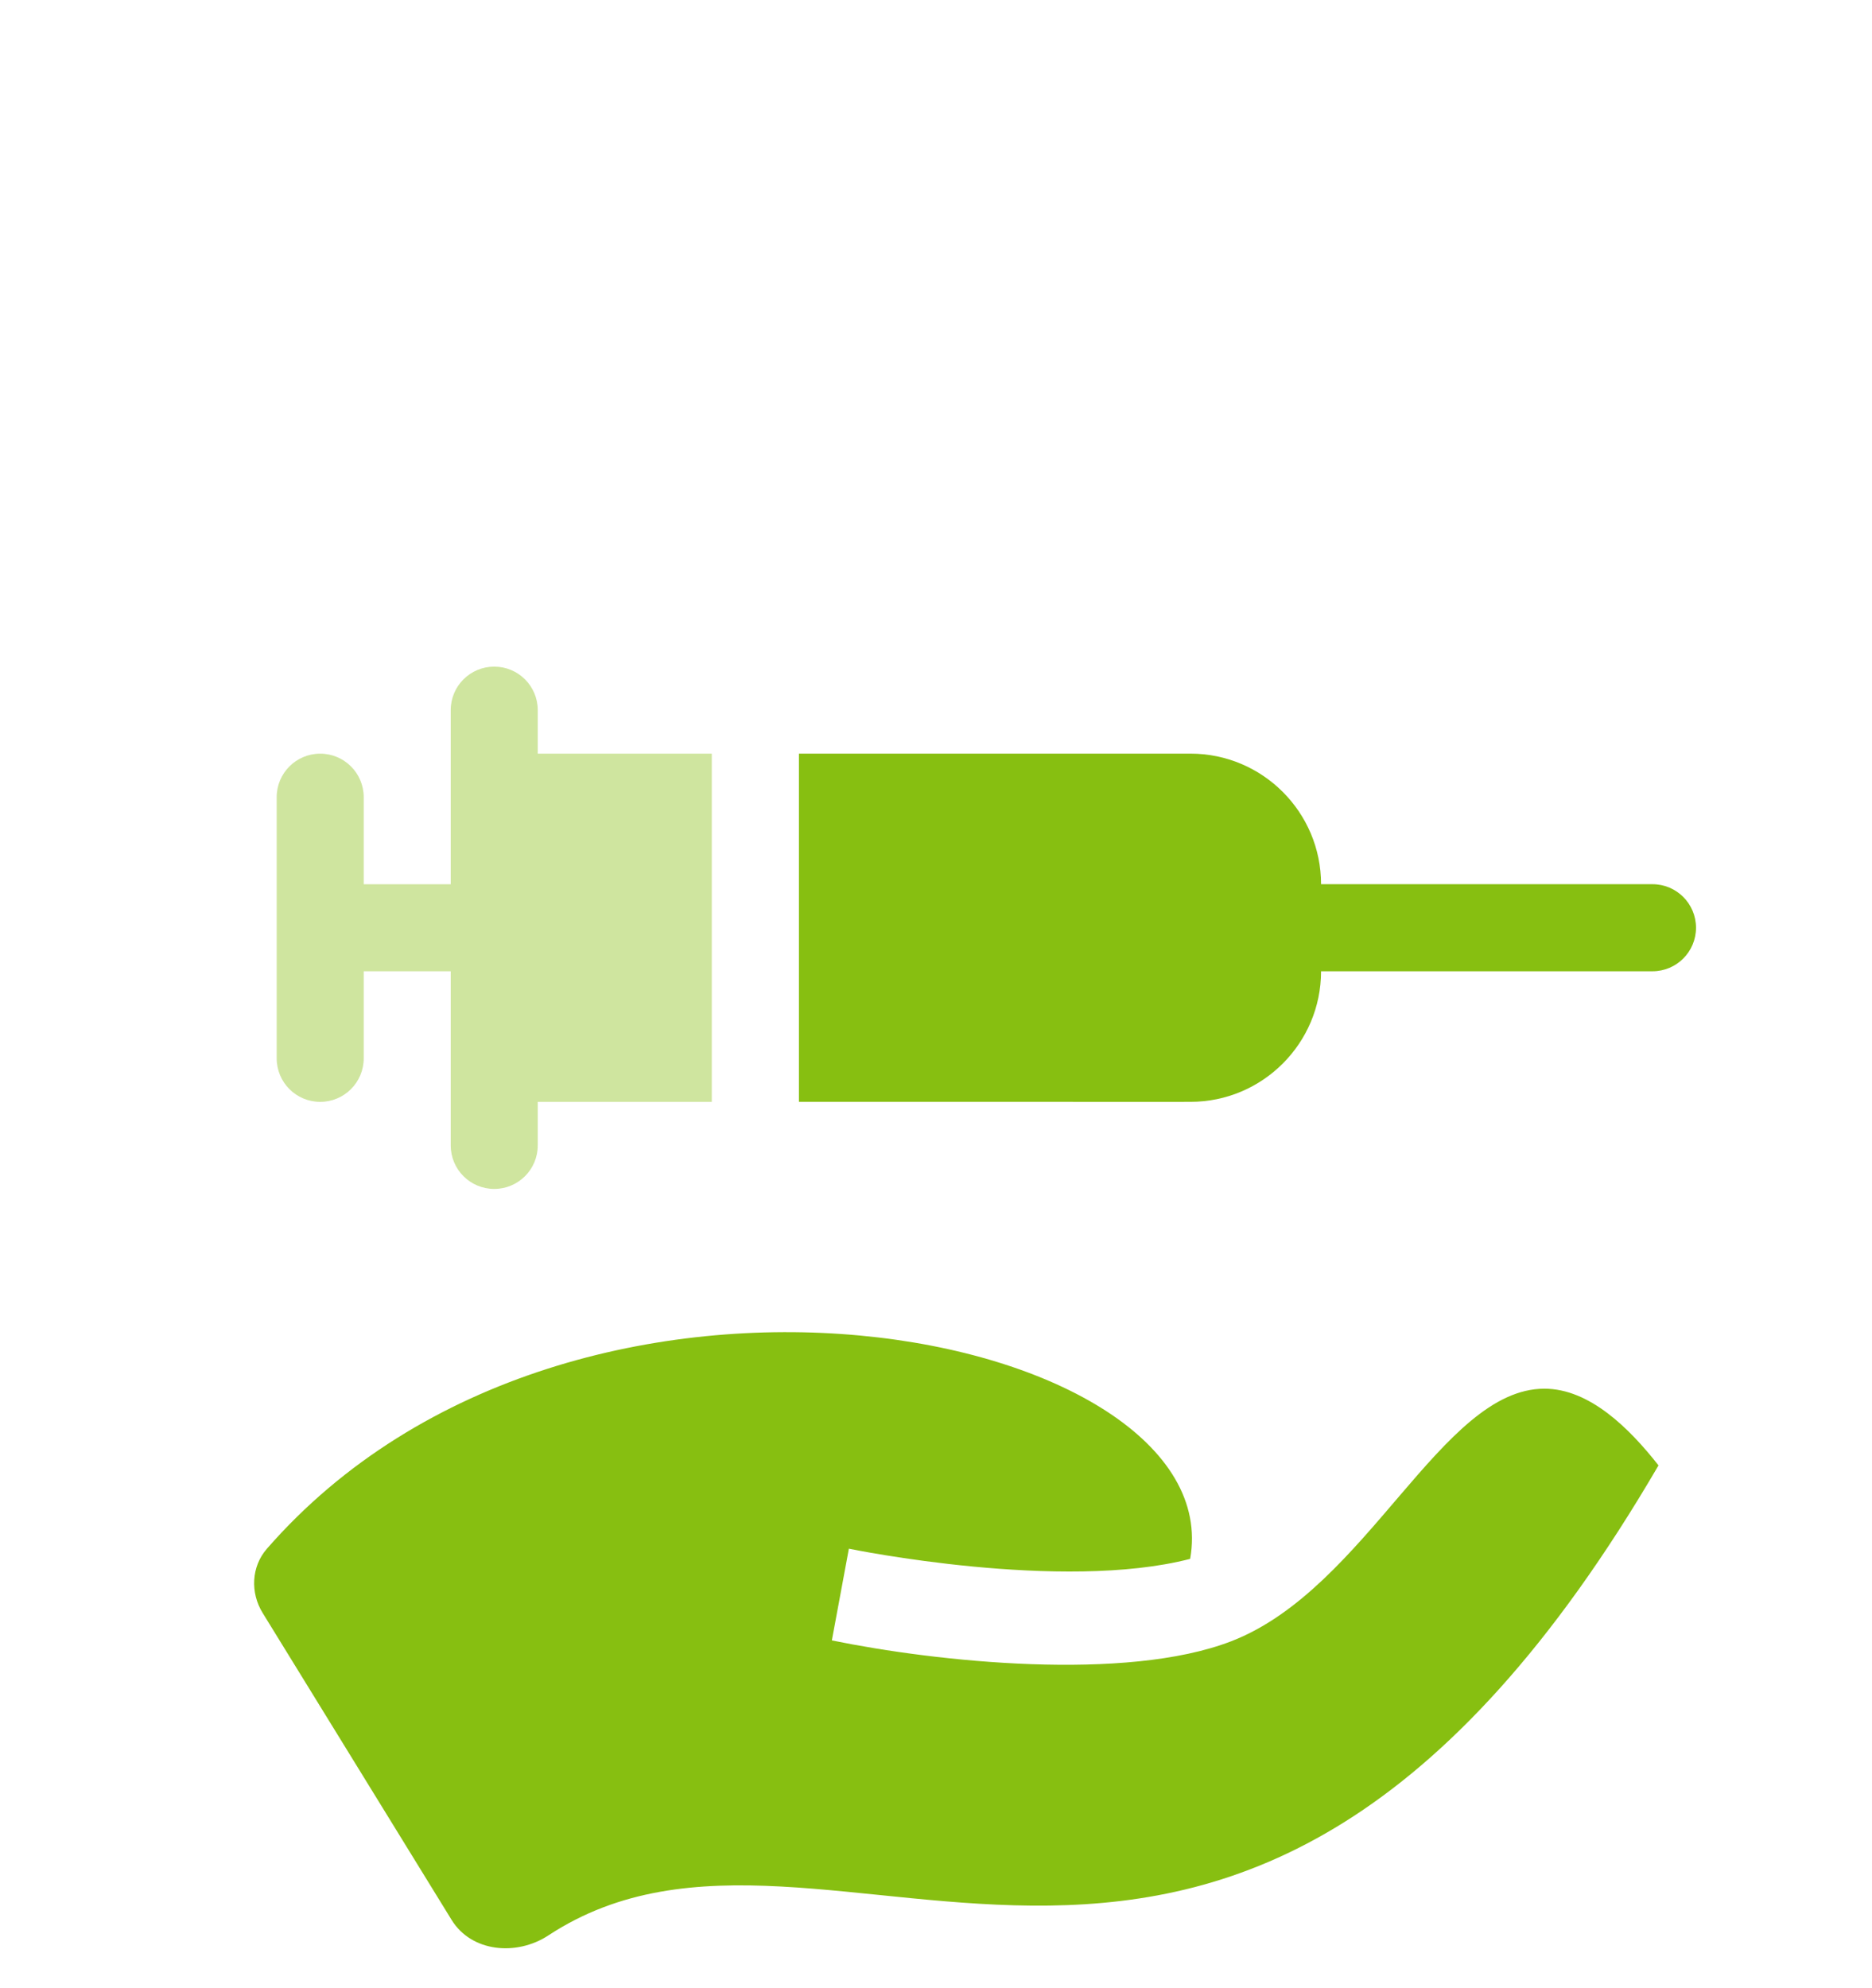
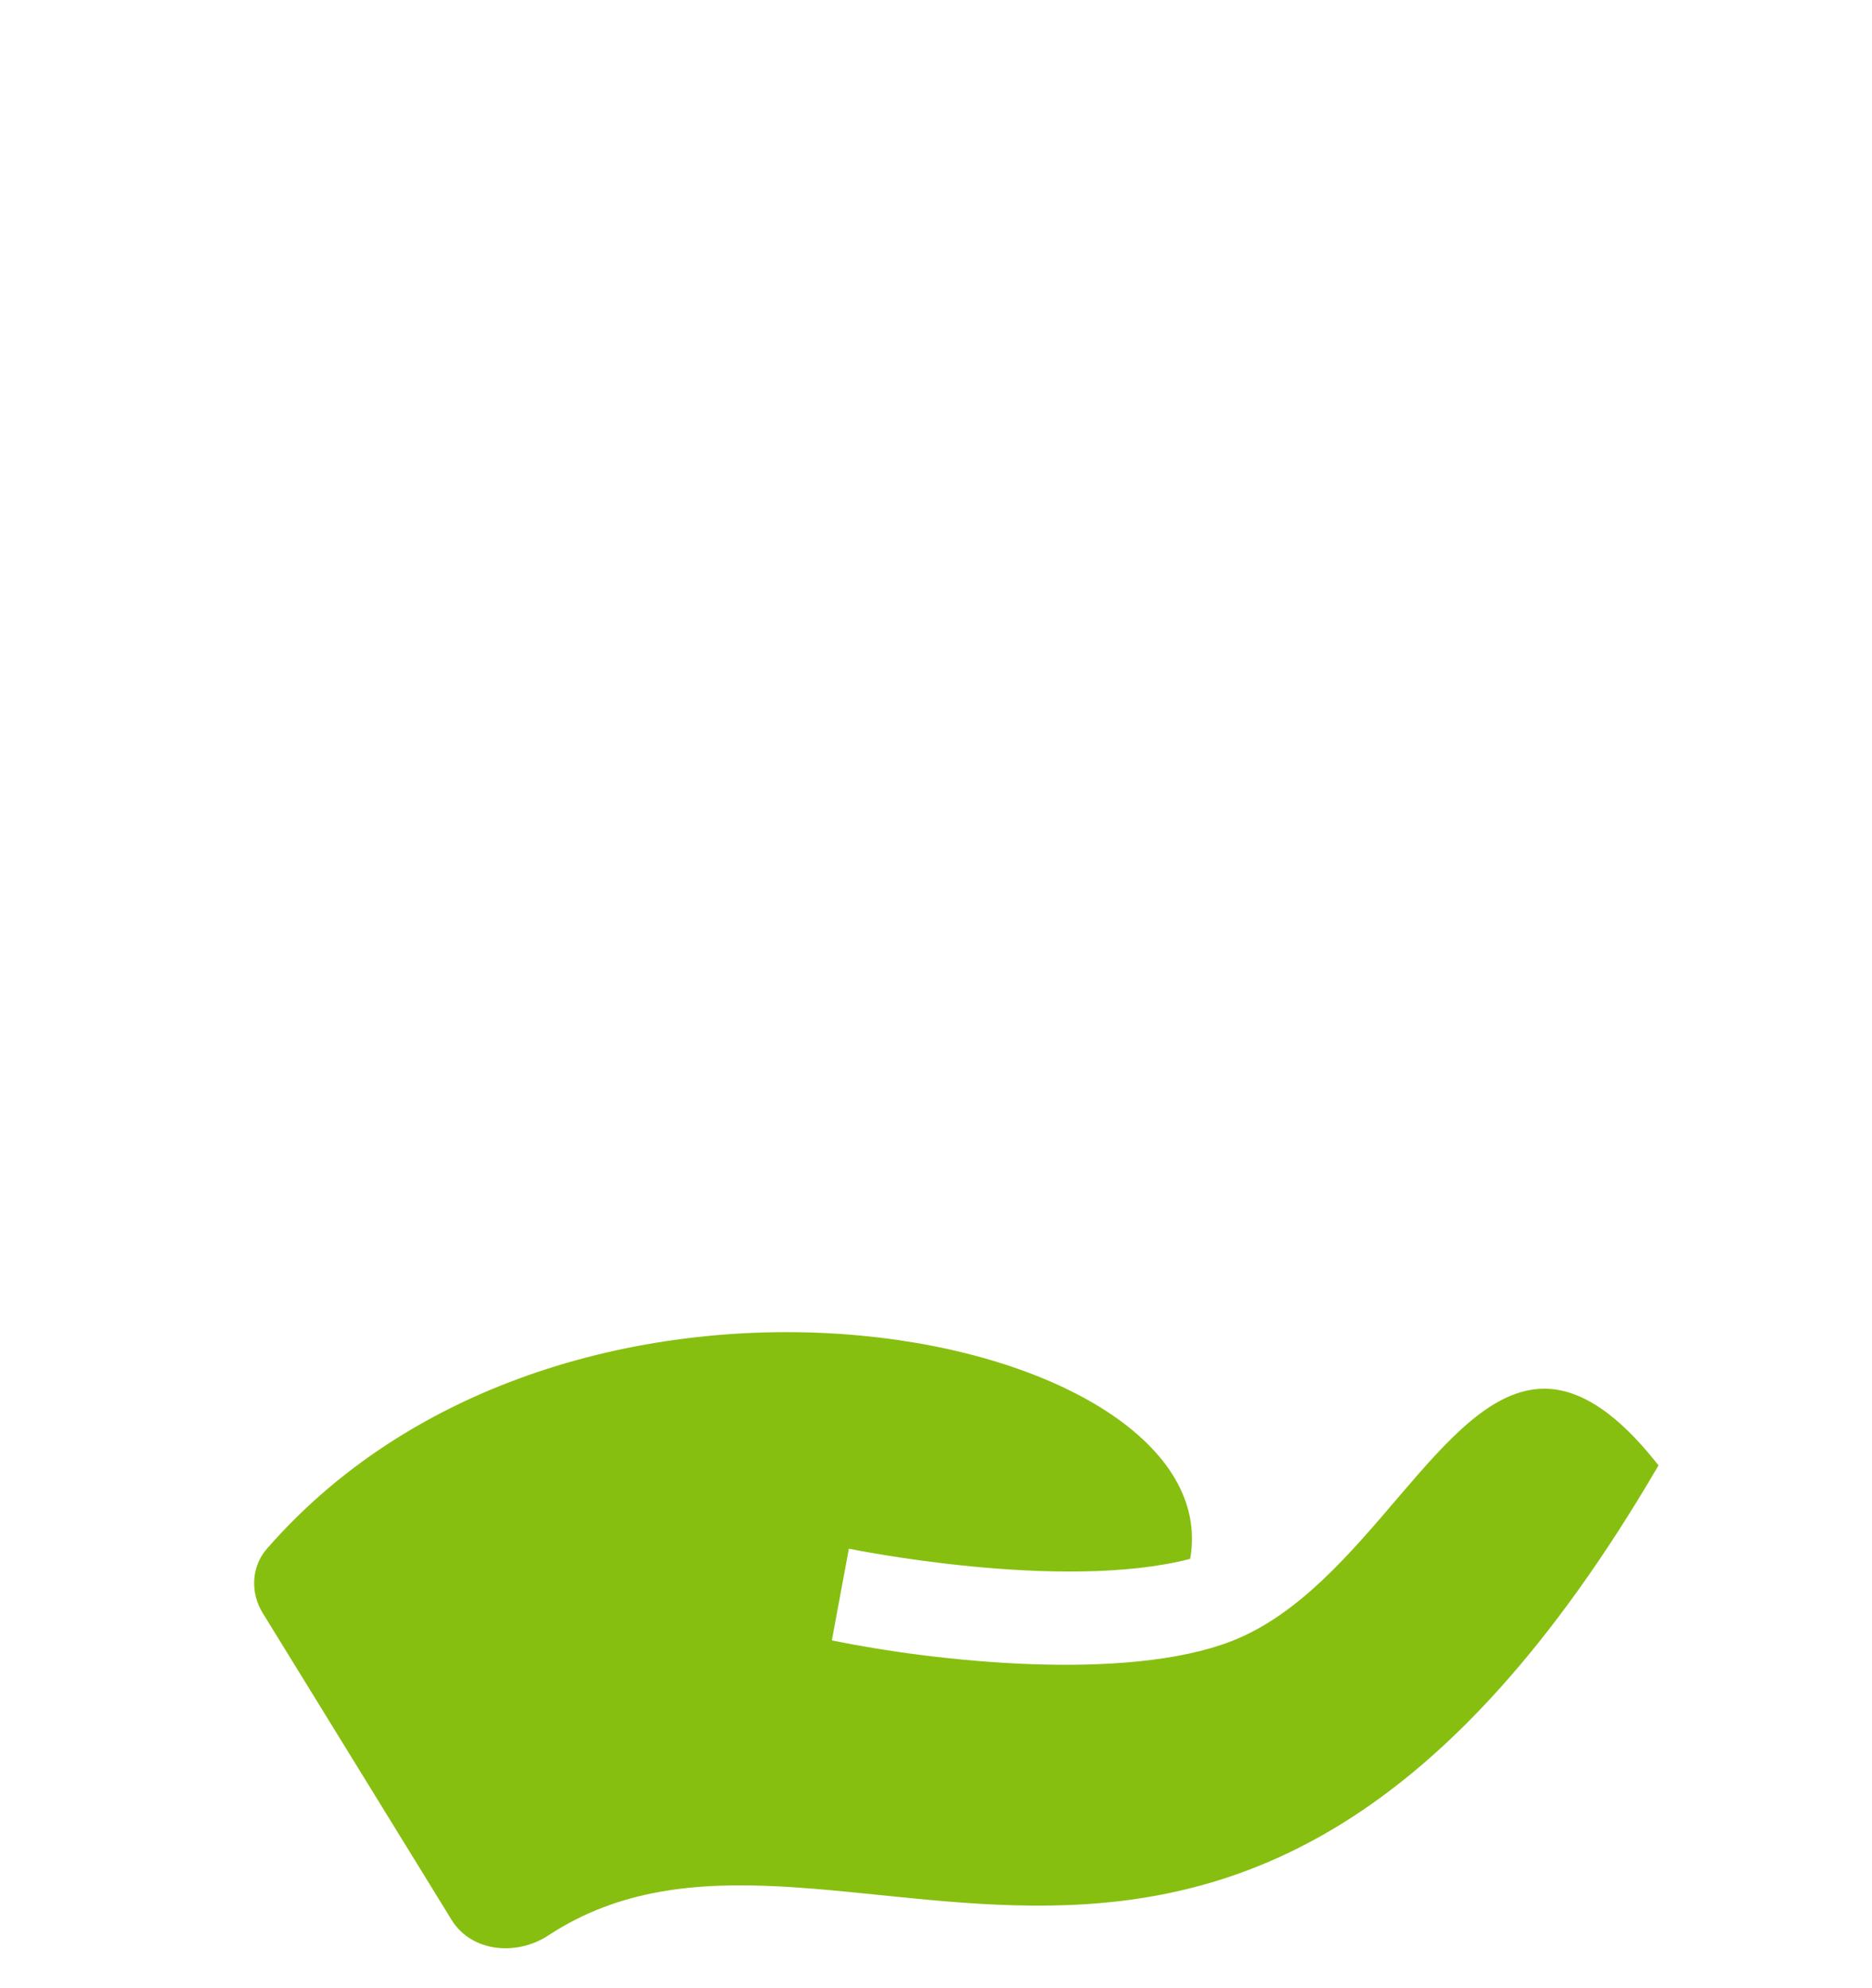
<svg xmlns="http://www.w3.org/2000/svg" width="65" height="69" viewBox="0 0 65 69" fill="none">
  <path d="M53.624 48.202C50.039 48.202 47.47 55.145 42.75 56.969C39.091 58.381 32.523 57.686 28.884 56.939C29.09 55.826 29.268 54.869 29.475 53.755C29.586 53.779 36.865 55.264 41.325 54.109C42.741 46.19 19.984 41.468 9.266 53.759C8.724 54.38 8.687 55.284 9.12 55.986L15.682 66.642C16.373 67.763 17.94 67.901 19.04 67.179C28.878 60.714 42.736 76.32 57.587 50.864C56.577 49.578 55.194 48.202 53.624 48.202Z" fill="#87BF11" />
-   <path opacity="0.4" d="M18.672 39.757V38.246H24.715V26.16H18.672V24.649C18.672 23.814 17.996 23.139 17.161 23.139C16.326 23.139 15.65 23.814 15.65 24.649C15.65 24.985 15.65 31.019 15.65 30.692H12.629V27.671C12.629 26.836 11.953 26.16 11.118 26.16C10.283 26.16 9.607 26.836 9.607 27.671V36.735C9.607 37.57 10.283 38.246 11.118 38.246C11.953 38.246 12.629 37.57 12.629 36.735V33.714H15.65C15.65 34.05 15.65 40.084 15.65 39.757C15.65 40.592 16.326 41.268 17.161 41.268C17.996 41.268 18.672 40.592 18.672 39.757Z" fill="#87BF11" />
-   <path d="M27.741 26.159V38.245H30.762H33.784H36.805L39.828 38.246L41.338 38.245C43.837 38.245 45.87 36.212 45.87 33.713L57.378 33.713C58.213 33.713 58.889 33.037 58.889 32.202C58.889 31.367 58.213 30.691 57.378 30.691L45.87 30.691C45.87 28.192 43.837 26.159 41.338 26.159H27.741Z" fill="#87BF11" />
</svg>